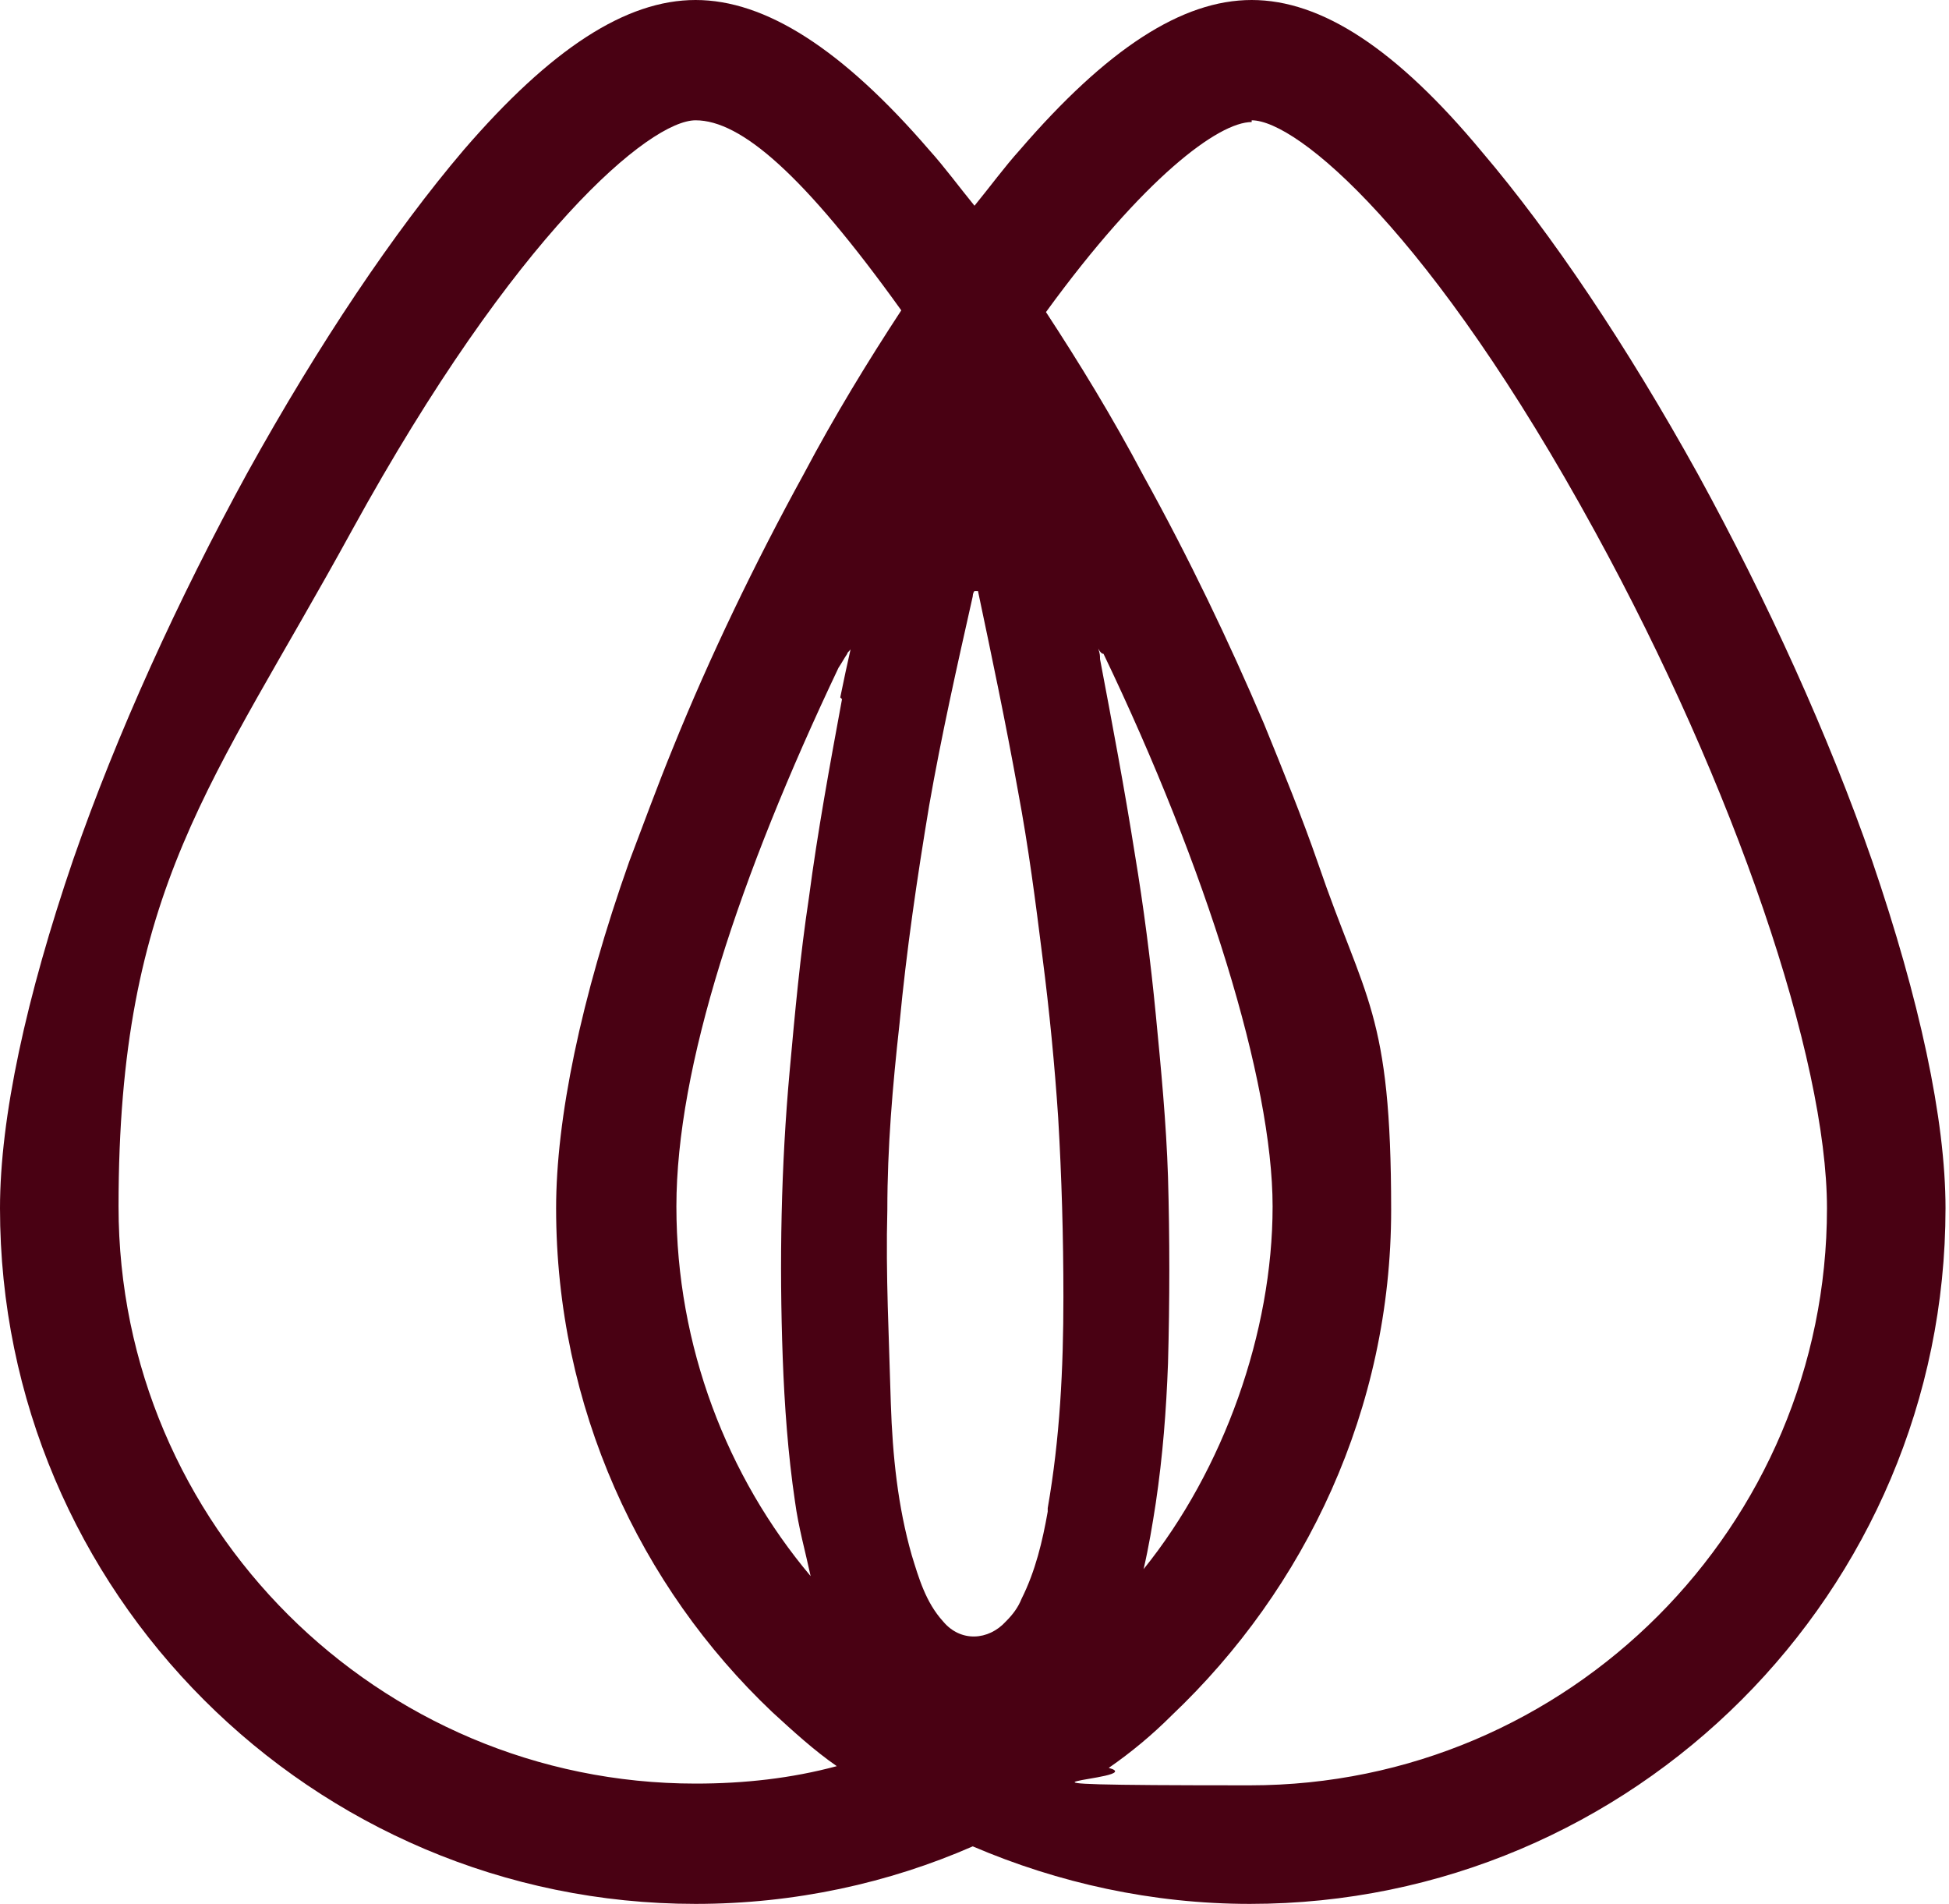
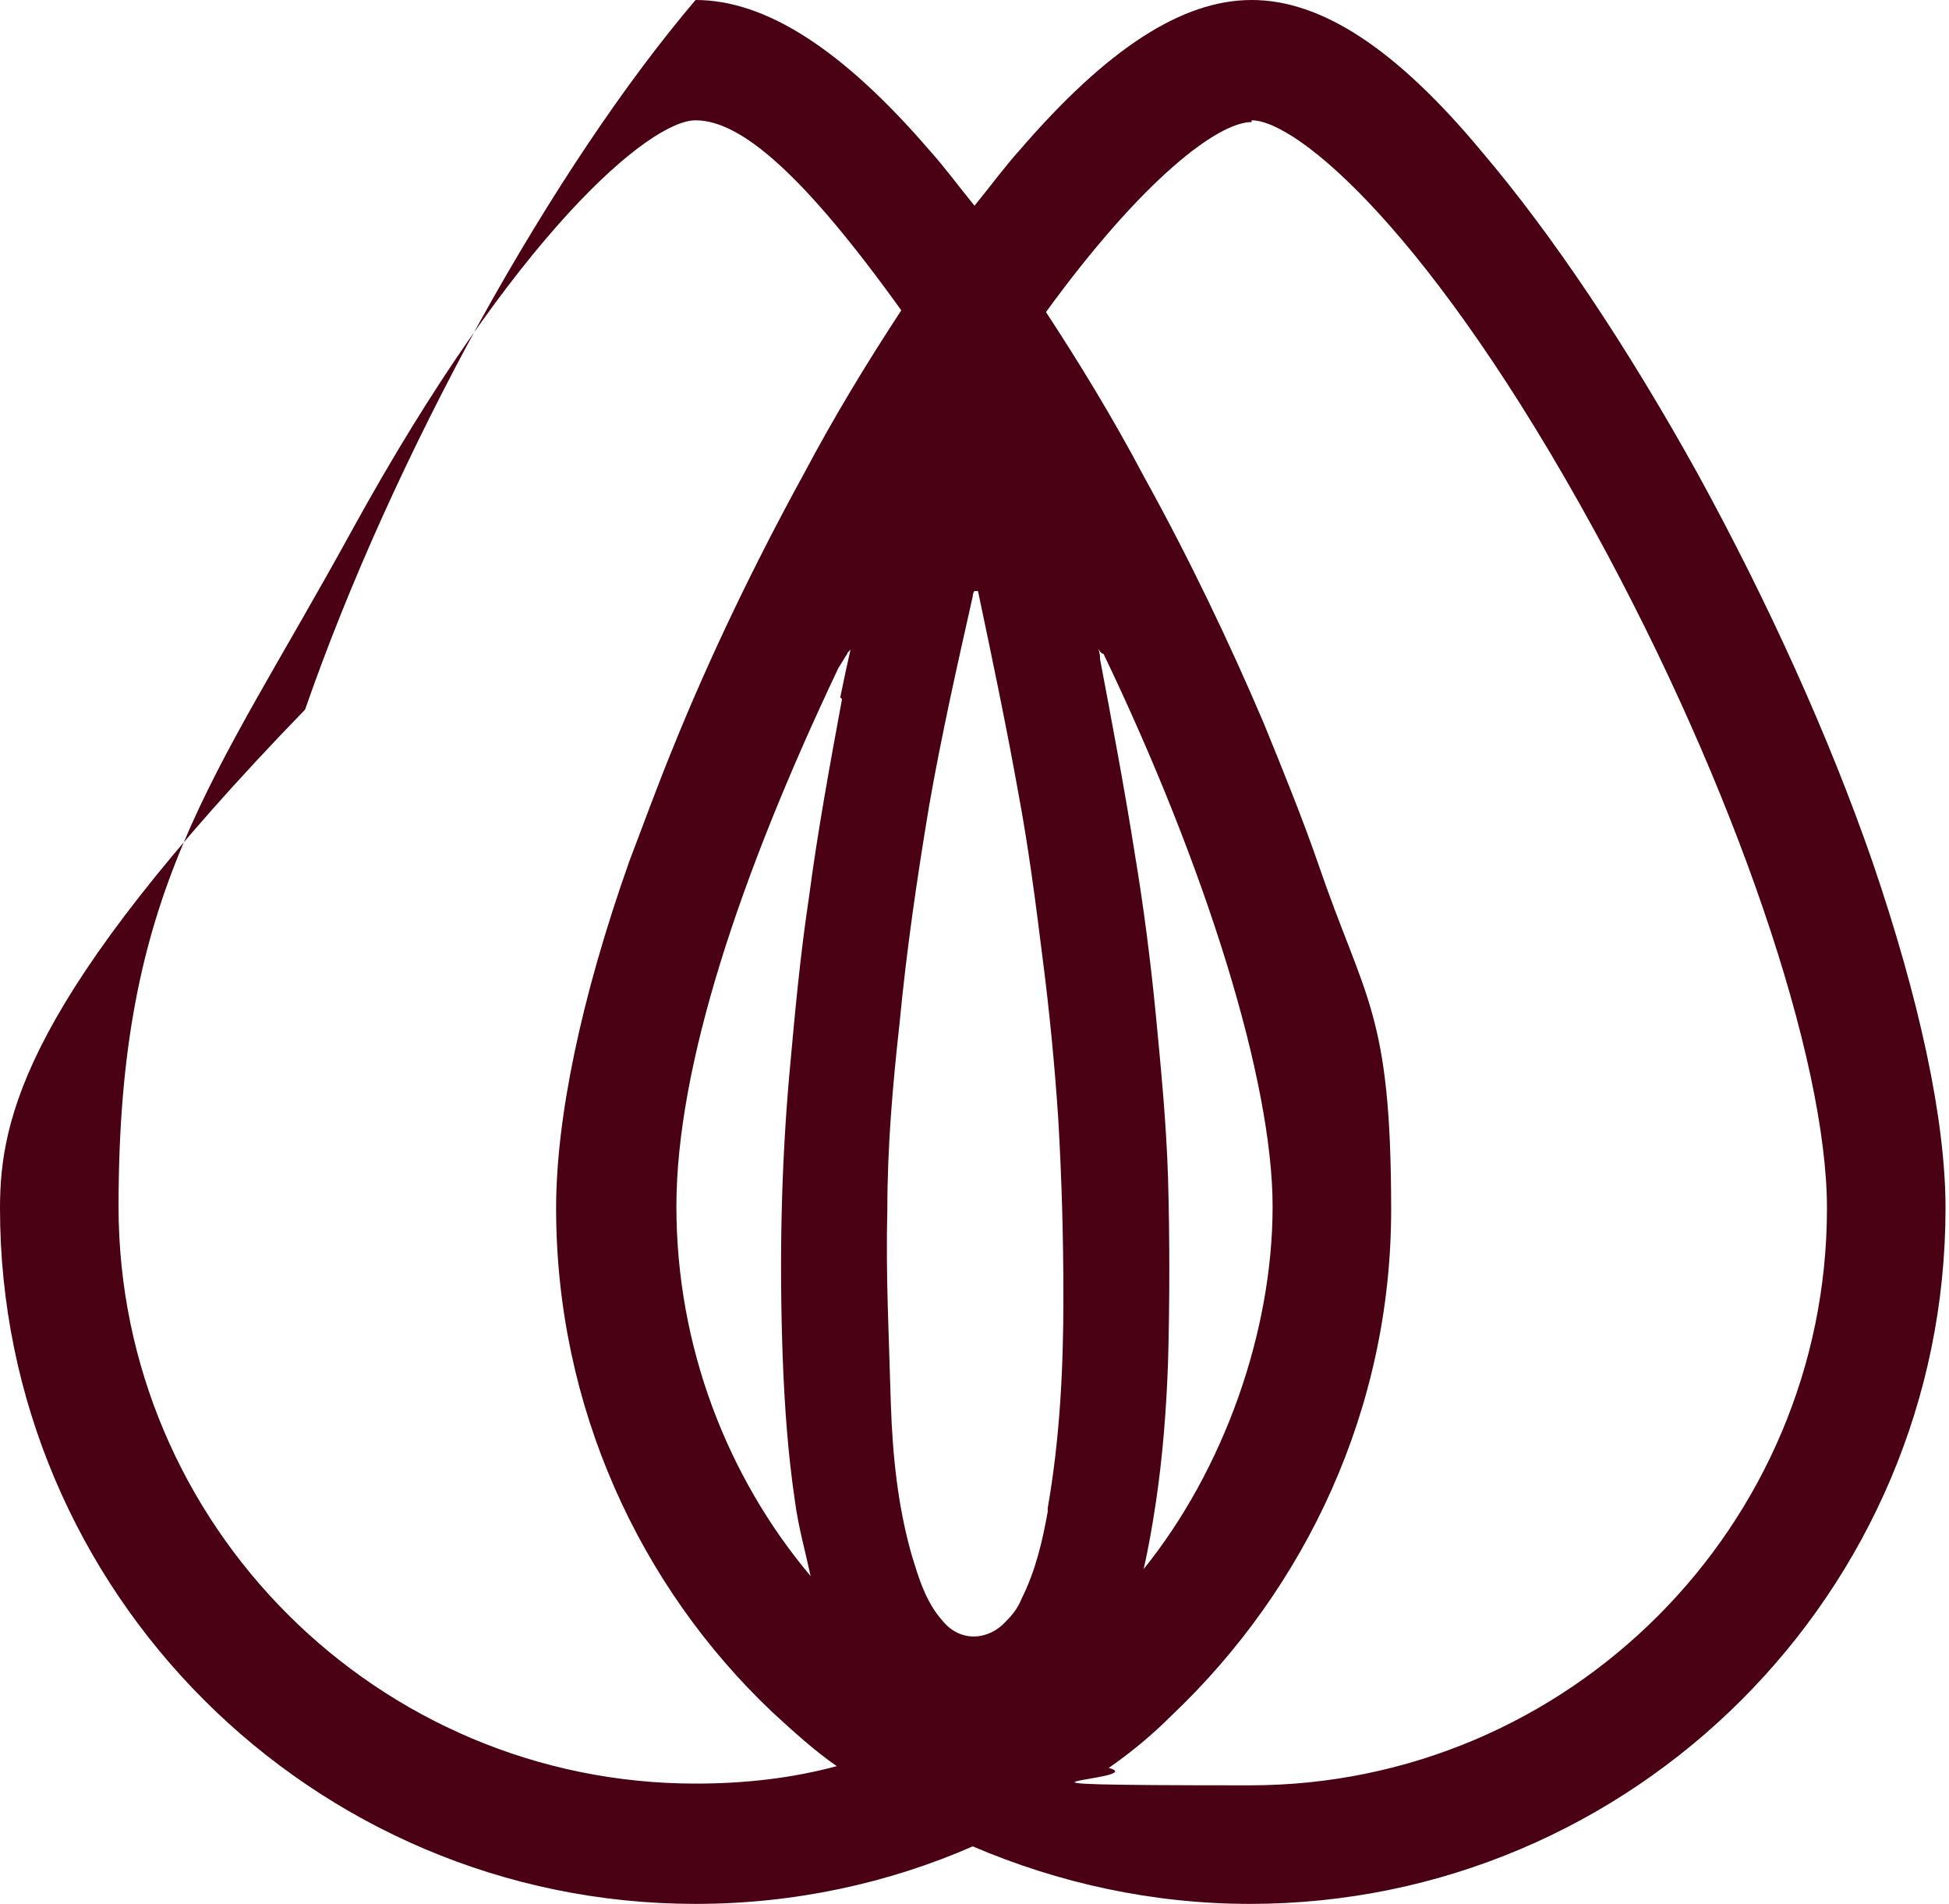
<svg xmlns="http://www.w3.org/2000/svg" viewBox="0 0 111.8 109.2" id="Layer_2">
  <defs>
    <style>.cls-1{fill:#490113;stroke-width:0px;}</style>
  </defs>
  <g id="Layer_1-2">
-     <path d="M39.9,109.2c5.7,0,11.1-1.2,15.9-3.3,4.9,2.1,10.3,3.3,15.9,3.3,22,0,39.9-17.9,39.9-39.9,0-5.1-1.5-12-4.2-19.9-2.5-7.2-6-14.9-10-22.2-4.1-7.4-8.4-13.8-12.4-18.5C80.1,2.8,75.8,0,71.8,0s-8.3,2.8-13.3,8.6c-.9,1-1.7,2.1-2.6,3.2-.9-1.1-1.7-2.2-2.6-3.2C48.3,2.8,43.9,0,39.9,0s-8.3,2.8-13.3,8.6c-4,4.7-8.3,11.1-12.4,18.5-4,7.3-7.5,15-10,22.2C1.5,57.2,0,64.1,0,69.3c0,22,17.9,39.9,39.9,39.9ZM48.3,40.1c-.7,3.8-1.4,7.6-1.9,11.4-.5,3.3-.8,6.6-1.1,9.9-.5,5.5-.6,11-.4,16.5.1,2.7.3,5.5.7,8.2.2,1.5.6,2.9.9,4.3-4.8-5.7-7.7-13.2-7.7-21.2s3.6-18.9,9.3-30.9c.2-.3.3-.5.5-.8,0-.1.2-.2.2-.3,0,0,0,0,0,0-.2.9-.4,1.8-.6,2.8ZM60.1,86.7c-.3,1.7-.7,3.4-1.5,5-.2.5-.5.9-.9,1.3-1,1.1-2.6,1.2-3.6,0-1-1.1-1.4-2.5-1.8-3.8-.8-2.8-1.1-5.7-1.2-8.7-.1-3.7-.3-7.4-.2-11.1,0-3.6.3-7.1.7-10.7.4-4.2,1-8.3,1.7-12.5.7-4,1.6-8,2.5-12,0,0,0-.2.1-.3,0,0,.1,0,.2,0,.8,3.8,1.6,7.6,2.3,11.5.6,3.2,1,6.3,1.4,9.5.4,3.1.7,6.2.9,9.2.2,3.4.3,6.8.3,10.3,0,4.1-.2,8.1-.9,12.1ZM63,37.2c.1.2.2.3.3.3,0,0,0,0,0,0,5.9,12.3,9.7,24.5,9.7,31.7s-2.8,15.1-7.4,20.8c.3-1.3.5-2.5.7-3.8.4-2.7.6-5.3.7-8,.1-3.6.1-7.2,0-10.7-.1-3.1-.4-6.2-.7-9.3-.3-3.1-.7-6.2-1.2-9.2-.6-3.8-1.3-7.5-2-11.2,0-.2,0-.3-.1-.6ZM71.8,6.9c2.6,0,10.3,6.4,19.7,23.6,8,14.6,13.3,30.2,13.3,38.8,0,18.2-14.8,33.1-33.1,33.1s-5.5-.3-8.1-1c1.3-.9,2.5-1.9,3.6-3,7.7-7.3,12.6-17.6,12.6-29s-1.5-12-4.2-19.9c-.9-2.6-2-5.3-3.1-8-2-4.7-4.3-9.5-6.9-14.2-1.8-3.4-3.7-6.5-5.6-9.4,5.6-7.7,9.9-10.9,11.8-10.9ZM20.2,30.4C29.6,13.3,37.3,6.9,39.9,6.9s6.2,3.1,11.8,10.9c-1.9,2.9-3.8,6-5.6,9.4-2.8,5.1-5.4,10.5-7.5,15.7-.9,2.2-1.7,4.4-2.5,6.5-2.8,7.9-4.2,14.8-4.2,19.9,0,11.4,4.8,21.7,12.4,28.9,1.2,1.1,2.4,2.2,3.7,3.1-2.6.7-5.3,1-8.1,1-18.2,0-33.1-14.8-33.1-33.1s5.4-24.2,13.4-38.8Z" class="cls-1" />
+     <path d="M39.9,109.2c5.7,0,11.1-1.2,15.9-3.3,4.9,2.1,10.3,3.3,15.9,3.3,22,0,39.9-17.9,39.9-39.9,0-5.1-1.5-12-4.2-19.9-2.5-7.2-6-14.9-10-22.2-4.1-7.4-8.4-13.8-12.4-18.5C80.1,2.8,75.8,0,71.8,0s-8.3,2.8-13.3,8.6c-.9,1-1.7,2.1-2.6,3.2-.9-1.1-1.7-2.2-2.6-3.2C48.3,2.8,43.9,0,39.9,0c-4,4.7-8.3,11.1-12.4,18.5-4,7.3-7.5,15-10,22.2C1.5,57.2,0,64.1,0,69.3c0,22,17.9,39.9,39.9,39.9ZM48.3,40.1c-.7,3.8-1.4,7.6-1.9,11.4-.5,3.3-.8,6.6-1.1,9.9-.5,5.5-.6,11-.4,16.5.1,2.7.3,5.5.7,8.2.2,1.5.6,2.9.9,4.3-4.8-5.7-7.7-13.2-7.7-21.2s3.6-18.9,9.3-30.9c.2-.3.3-.5.5-.8,0-.1.2-.2.2-.3,0,0,0,0,0,0-.2.9-.4,1.8-.6,2.8ZM60.1,86.7c-.3,1.7-.7,3.4-1.5,5-.2.5-.5.9-.9,1.3-1,1.1-2.6,1.2-3.6,0-1-1.1-1.4-2.5-1.8-3.8-.8-2.8-1.1-5.7-1.2-8.7-.1-3.7-.3-7.4-.2-11.1,0-3.6.3-7.1.7-10.7.4-4.2,1-8.3,1.7-12.5.7-4,1.6-8,2.5-12,0,0,0-.2.1-.3,0,0,.1,0,.2,0,.8,3.8,1.6,7.6,2.3,11.5.6,3.2,1,6.3,1.4,9.5.4,3.1.7,6.2.9,9.2.2,3.4.3,6.8.3,10.3,0,4.1-.2,8.1-.9,12.1ZM63,37.2c.1.2.2.3.3.3,0,0,0,0,0,0,5.9,12.3,9.7,24.5,9.7,31.7s-2.8,15.1-7.4,20.8c.3-1.3.5-2.5.7-3.8.4-2.7.6-5.3.7-8,.1-3.6.1-7.2,0-10.7-.1-3.1-.4-6.2-.7-9.3-.3-3.1-.7-6.2-1.2-9.2-.6-3.8-1.3-7.5-2-11.2,0-.2,0-.3-.1-.6ZM71.8,6.9c2.6,0,10.3,6.4,19.7,23.6,8,14.6,13.3,30.2,13.3,38.8,0,18.2-14.8,33.1-33.1,33.1s-5.5-.3-8.1-1c1.3-.9,2.5-1.9,3.6-3,7.7-7.3,12.6-17.6,12.6-29s-1.5-12-4.2-19.9c-.9-2.6-2-5.3-3.1-8-2-4.7-4.3-9.5-6.9-14.2-1.8-3.4-3.7-6.5-5.6-9.4,5.6-7.7,9.9-10.9,11.8-10.9ZM20.2,30.4C29.6,13.3,37.3,6.9,39.9,6.9s6.2,3.1,11.8,10.9c-1.9,2.9-3.8,6-5.6,9.4-2.8,5.1-5.4,10.5-7.5,15.7-.9,2.2-1.7,4.4-2.5,6.5-2.8,7.9-4.2,14.8-4.2,19.9,0,11.4,4.8,21.7,12.4,28.9,1.2,1.1,2.4,2.2,3.7,3.1-2.6.7-5.3,1-8.1,1-18.2,0-33.1-14.8-33.1-33.1s5.4-24.2,13.4-38.8Z" class="cls-1" />
  </g>
</svg>